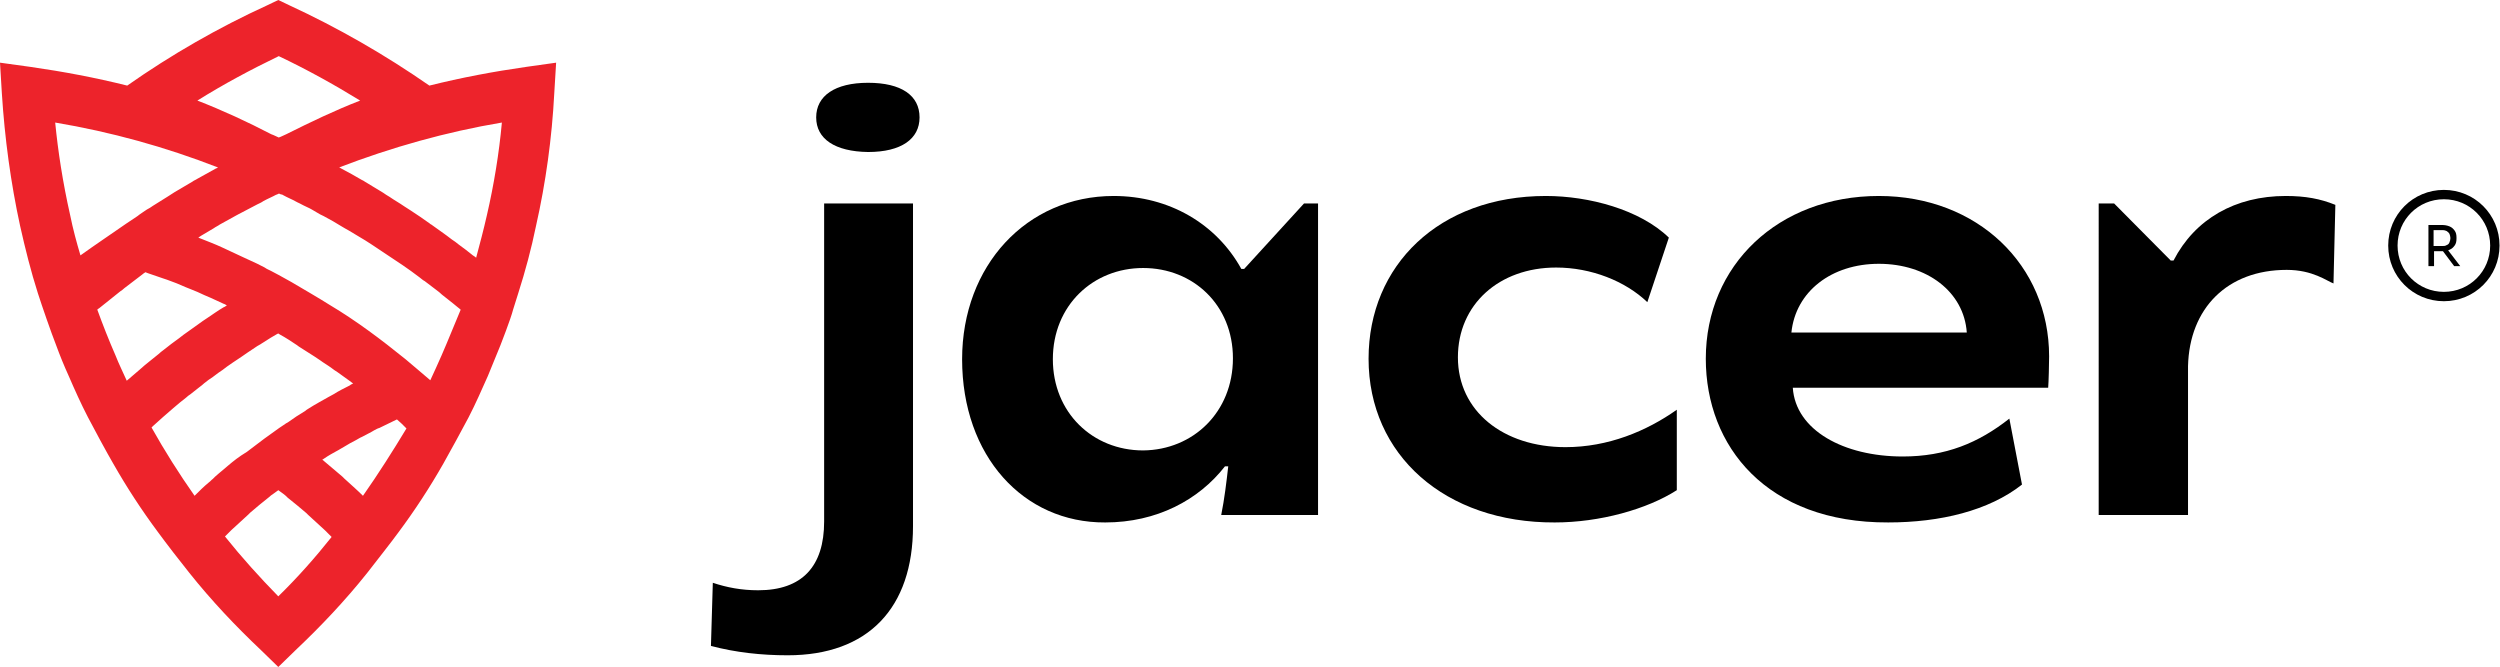
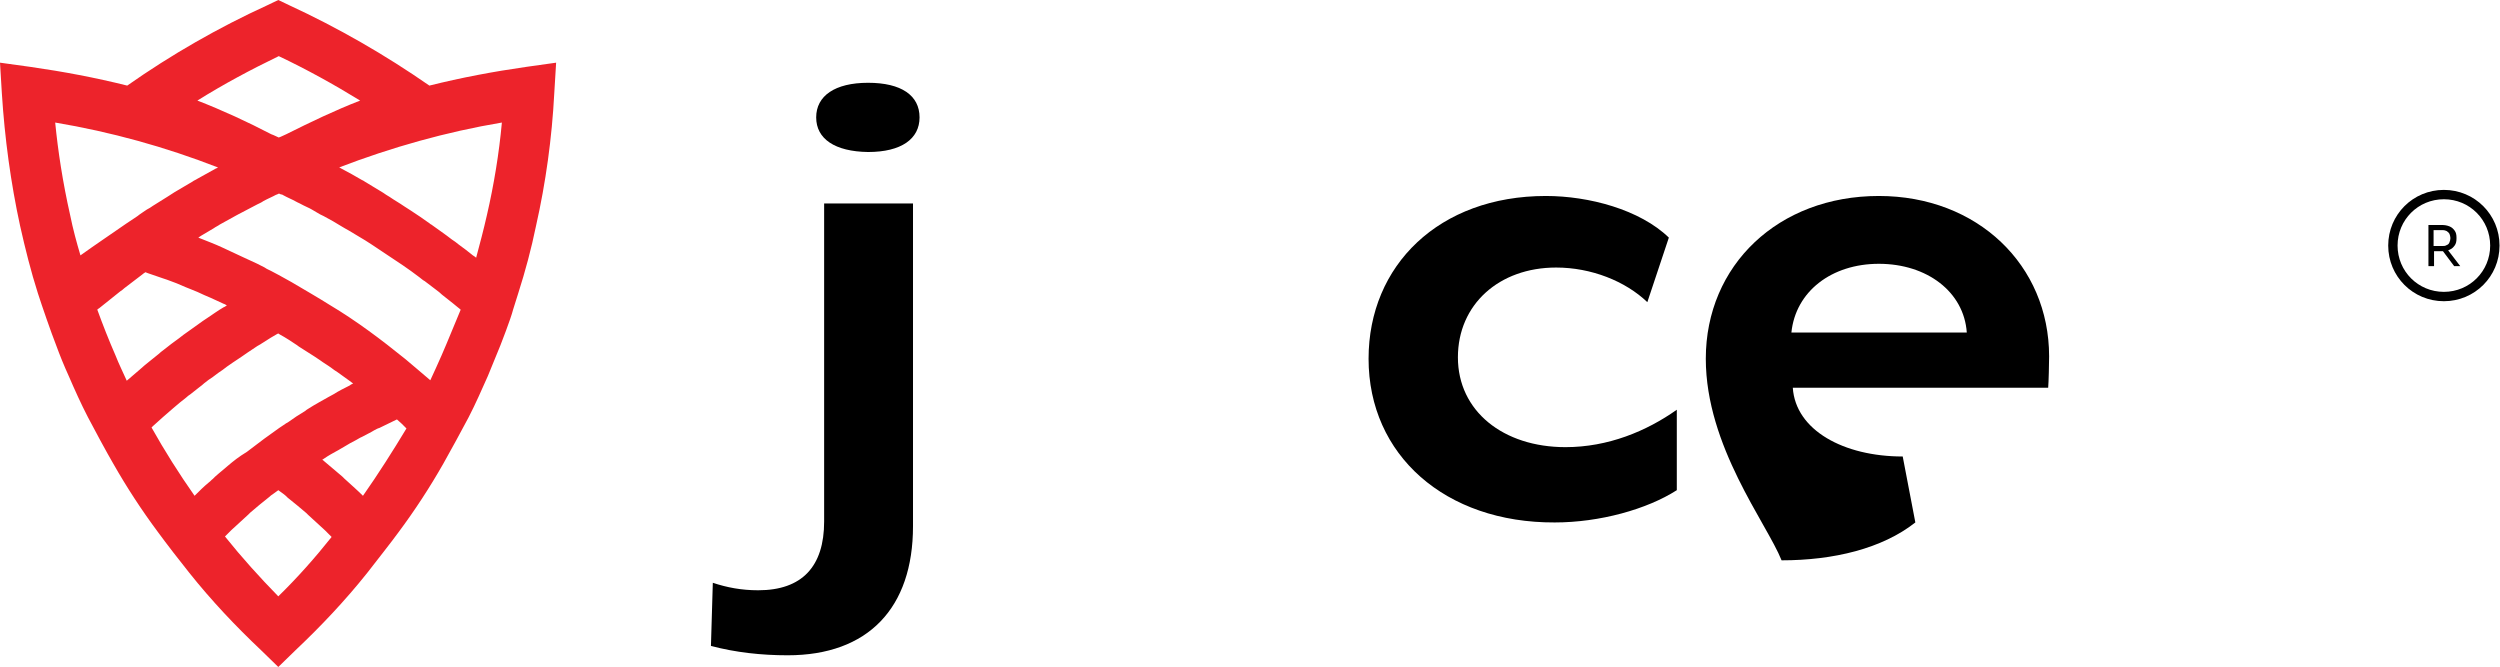
<svg xmlns="http://www.w3.org/2000/svg" version="1.1" id="Vrstva_1" x="0px" y="0px" viewBox="0 0 534.5 142.6" style="enable-background:new 0 0 534.5 142.6;" xml:space="preserve">
  <style type="text/css">
    .st0{fill:#000000;}
    .st1{fill:#ED232B;}
</style>
  <g>
    <g>
      <path class="st0" d="M522.5,64.4c-6.6,0-11.9-5.3-11.9-11.9s5.3-11.9,11.9-11.9s11.9,5.3,11.9,11.9S529.1,64.4,522.5,64.4z              M522.5,42.6c-5.5,0-9.9,4.4-9.9,9.9s4.4,9.9,9.9,9.9s9.9-4.4,9.9-9.9S528,42.6,522.5,42.6z" />
    </g>
    <g>
      <path class="st0" d="M526,56.9l-2.6-3.4c0.1,0,0.2,0,0.3-0.1c0.5-0.2,0.8-0.5,1.1-0.9c0.3-0.4,0.4-0.9,0.4-1.5v-0.2             c0-0.6-0.1-1.1-0.4-1.5c-0.3-0.4-0.6-0.7-1.1-0.9c-0.5-0.2-1-0.3-1.7-0.3h-1.7h-0.4h-0.7v8.8h1.2v-3.2h1.7c0.1,0,0.1,0,0.2,0             l2.4,3.2H526z M520.3,49.2h1.9c0.4,0,0.7,0.1,0.9,0.2c0.3,0.2,0.5,0.4,0.6,0.6c0.1,0.3,0.2,0.6,0.2,0.9c0,0.3-0.1,0.7-0.2,0.9             c-0.1,0.3-0.3,0.5-0.6,0.6c-0.3,0.2-0.6,0.2-0.9,0.2h-1.9V49.2z" />
    </g>
  </g>
  <path class="st1" d="M112.5,14.3c-7,1-13.9,2.3-20.7,4c-9.5-6.6-19.6-12.4-30-17.2L59.5,0l-2.3,1.1c-10.5,4.8-20.6,10.6-30,17.2     c-6.8-1.7-13.7-3-20.7-4L0,13.4L0.4,20c0.6,9.5,1.9,19.1,3.9,28.3c1.1,4.9,2.3,9.7,3.8,14.4c0.9,2.8,2.8,8.3,3.9,11.1     c0.8,2.2,1.7,4.4,2.7,6.6c1.3,3,2.6,5.9,4.1,8.8c1.3,2.5,4,7.5,5.4,9.9c2.9,5.1,6.1,10,9.6,14.7c1.6,2.2,5,6.6,6.7,8.7     c4.7,5.9,9.9,11.4,15.3,16.5l3.7,3.6l3.7-3.6c5.4-5.1,10.6-10.6,15.3-16.5c1.7-2.2,5.1-6.5,6.7-8.7c3.5-4.7,6.7-9.6,9.6-14.7     c1.4-2.5,4.1-7.4,5.4-9.9c1.5-2.9,2.8-5.9,4.1-8.8c0.9-2.2,1.8-4.4,2.7-6.6c0,0,2.2-5.6,2.7-7.6c0,0,1.1-3.5,1.1-3.5     c1.5-4.7,2.8-9.5,3.8-14.4c2.1-9.3,3.4-18.8,3.9-28.3l0.4-6.6L112.5,14.3z M104.1,46c-0.7,3.1-1.5,6.1-2.3,9.1     c-0.2-0.2-0.4-0.3-0.7-0.5c-1-0.8-2-1.6-3-2.3c-0.5-0.4-1-0.8-1.5-1.1c-1.4-1.1-2.9-2.1-4.4-3.2c-0.1,0-0.1-0.1-0.2-0.1     c0,0-0.1-0.1-0.1-0.1c-1.4-1-2.7-1.9-4.1-2.8c-0.5-0.3-0.9-0.6-1.4-0.9c-1-0.7-2.1-1.3-3.1-2c-0.5-0.3-1-0.6-1.4-0.9     c-1.3-0.8-2.5-1.5-3.8-2.3c-0.2-0.1-0.4-0.3-0.7-0.4c-1.5-0.9-3-1.7-4.5-2.5c-0.1-0.1-0.3-0.2-0.4-0.2c11.2-4.3,22.9-7.6,34.8-9.6     C106.7,32.8,105.6,39.5,104.1,46z M77.6,106C77.6,106,77.6,106,77.6,106c-1.3-1.3-2.7-2.5-4-3.7c-0.1-0.1-0.3-0.3-0.4-0.4     c-1.3-1.1-2.6-2.2-3.9-3.3c-0.1-0.1-0.2-0.2-0.4-0.3c0.1-0.1,0.2-0.1,0.3-0.2c1-0.7,2.1-1.3,3.2-1.9c0.4-0.2,0.8-0.5,1.2-0.7     c0.8-0.5,1.7-1,2.5-1.4c0.4-0.2,0.8-0.5,1.3-0.7c0.9-0.5,1.8-0.9,2.6-1.4c0.4-0.2,0.7-0.4,1.1-0.5c1.2-0.6,2.5-1.2,3.7-1.8     c0,0,0.1,0,0.1,0c0.3,0.3,0.7,0.6,1,0.9c0.2,0.2,0.3,0.3,0.5,0.5c0.2,0.2,0.3,0.3,0.5,0.5C84,96.4,80.9,101.3,77.6,106z M48.7,99.6     c-1.4,1.2-2.9,2.4-3.2,2.8c-0.3,0.2-0.5,0.5-0.8,0.7c-1.1,0.9-2.1,1.9-3.1,2.9c0,0,0,0,0,0c-3.3-4.7-6.4-9.6-9.2-14.6     c0.1-0.1,0.2-0.2,0.3-0.3c1.4-1.3,2.8-2.5,4.3-3.8c0.9-0.8,1.9-1.6,2.8-2.3c0.3-0.3,0.6-0.5,0.9-0.7c0.6-0.5,1.3-1,1.9-1.5     c0.4-0.3,0.8-0.6,1.1-0.9c0.6-0.5,1.2-0.9,1.8-1.3c0.4-0.3,0.8-0.6,1.2-0.9c0.6-0.4,1.2-0.8,1.8-1.3c0.4-0.3,0.9-0.6,1.3-0.9     c0.6-0.4,1.2-0.8,1.8-1.2c0.4-0.3,0.9-0.6,1.3-0.9c0.6-0.4,1.2-0.8,1.8-1.2c0.4-0.3,0.9-0.5,1.3-0.8c0.6-0.4,1.3-0.8,1.9-1.2     c0.4-0.2,0.8-0.5,1.2-0.7c0.1-0.1,0.2-0.1,0.4-0.2c0.1,0.1,0.2,0.1,0.3,0.2c1.3,0.7,2.5,1.5,3.7,2.3c0.1,0.1,0.3,0.2,0.4,0.3     c1.1,0.7,2.2,1.4,3.3,2.1c0.4,0.3,0.8,0.5,1.2,0.8c0.8,0.6,1.7,1.1,2.5,1.7c0.4,0.3,0.8,0.6,1.3,0.9c0.8,0.6,1.7,1.2,2.5,1.8     c0.3,0.2,0.5,0.4,0.8,0.6c-0.2,0.1-0.5,0.2-0.7,0.4c-1.2,0.6-2.4,1.2-3.5,1.9c-0.4,0.2-0.7,0.4-1.1,0.6c-1.4,0.8-2.9,1.6-4.3,2.5     c-0.3,0.2-0.5,0.3-0.7,0.5c-1.2,0.7-2.4,1.5-3.5,2.3c-0.4,0.2-0.8,0.5-1.1,0.7c-0.3,0.2-0.6,0.4-0.9,0.6c0,0-2.4,1.7-3.2,2.3     c0,0,0,0,0,0c-1.6,1.2-2.9,2.2-3.7,2.8C51,97.7,50,98.5,48.7,99.6z M27.1,81.4c-0.8-1.8-1.7-3.6-2.4-5.4c-1.4-3.2-2.7-6.5-3.9-9.8     c0.1-0.1,0.2-0.2,0.4-0.3c1.5-1.2,3-2.4,4.5-3.6c0.3-0.2,0.6-0.4,0.9-0.7c1.3-1,2.5-1.9,3.8-2.9c0.2-0.2,0.4-0.3,0.7-0.5     c0.2,0.1,0.3,0.1,0.5,0.2c1.1,0.4,2.1,0.7,3.2,1.1c0.3,0.1,0.6,0.2,0.9,0.3c1.4,0.5,2.7,1,4,1.6c0.3,0.1,0.7,0.3,1,0.4     c1,0.4,2,0.8,3,1.3c0.5,0.2,0.9,0.4,1.4,0.6c0.9,0.4,1.7,0.8,2.6,1.2c0.3,0.1,0.5,0.2,0.8,0.4c-0.2,0.1-0.4,0.3-0.7,0.4     c-1.2,0.7-2.3,1.5-3.5,2.3c-0.3,0.2-0.6,0.4-0.9,0.6c-1.4,1-2.8,2-4.2,3c-0.3,0.2-0.6,0.5-0.9,0.7c-1.1,0.8-2.2,1.6-3.3,2.5     c-0.4,0.3-0.8,0.6-1.1,0.9c-1.3,1.1-2.7,2.1-4,3.3C29,79.8,28,80.6,27.1,81.4z M94.4,76c-0.8,1.8-1.6,3.6-2.4,5.3l-2.7-2.3     c0,0,0,0,0,0l-2.6-2.2l0,0c-5.2-4.2-10.5-8.2-16.2-11.6c-2.7-1.7-5.5-3.3-8.2-4.9c0,0,0,0,0,0l-2.7-1.5c-0.6-0.3-1.1-0.6-1.7-0.9     c-0.4-0.2-0.9-0.4-1.3-0.7c-1.1-0.6-2.2-1.1-3.3-1.6c-0.4-0.2-0.9-0.4-1.3-0.6c-1.5-0.7-3-1.4-4.5-2.1c0,0,0,0,0,0     c-1.5-0.7-3.1-1.3-4.6-1.9c-0.2-0.1-0.3-0.1-0.5-0.2c0.2-0.1,0.4-0.3,0.6-0.4c0.9-0.5,1.8-1.1,2.7-1.6c0.4-0.3,0.9-0.5,1.3-0.8     c1.3-0.7,2.5-1.4,3.8-2.1c0.1,0,0.1-0.1,0.2-0.1c1.3-0.7,2.7-1.4,4-2.1c0.4-0.2,0.9-0.4,1.3-0.7c0.9-0.5,1.9-0.9,2.8-1.4     c0,0,0.1,0,0.1,0c0.2-0.1,0.3-0.2,0.5-0.2c0.2,0.1,0.4,0.2,0.6,0.2c0.1,0,0.2,0.1,0.2,0.1c0.5,0.3,1,0.5,1.6,0.8     c0.7,0.3,1.3,0.7,2,1c0.5,0.3,1,0.5,1.6,0.8c0.7,0.3,1.3,0.7,2,1.1c0.5,0.3,1,0.6,1.5,0.8c0.7,0.4,1.3,0.7,2,1.1     c0.5,0.3,1,0.6,1.5,0.9c0.7,0.4,1.3,0.8,1.9,1.1c0.5,0.3,1,0.6,1.5,0.9c0.7,0.4,1.3,0.8,2,1.2c0.5,0.3,0.9,0.6,1.4,0.9     c0.7,0.5,1.4,0.9,2.1,1.4c0.4,0.3,0.8,0.5,1.2,0.8c1.1,0.7,2.2,1.5,3.3,2.2c1.2,0.8,2.4,1.7,3.6,2.6c0.4,0.3,0.7,0.6,1.1,0.8     c0.8,0.6,1.6,1.2,2.5,1.9c0.4,0.3,0.8,0.6,1.2,1c0.8,0.6,1.6,1.3,2.4,1.9c0.4,0.3,0.7,0.6,1.1,0.9c0.2,0.1,0.3,0.3,0.5,0.4     C97.1,69.5,95.8,72.8,94.4,76z M42.2,21.5c5.6-3.5,11.4-6.6,17.4-9.5c5.9,2.8,11.7,6,17.4,9.5c-5.4,2.1-10.6,4.6-15.8,7.2     c-0.5,0.2-1,0.5-1.6,0.7l0,0l0,0c-0.5-0.2-1-0.5-1.6-0.7C52.8,26,47.6,23.6,42.2,21.5z M46.6,35.8c-0.1,0.1-0.3,0.2-0.4,0.2     c-1.5,0.8-3,1.7-4.5,2.5c-0.2,0.1-0.4,0.2-0.5,0.3c-1.3,0.8-2.6,1.5-3.9,2.3c-0.5,0.3-0.9,0.6-1.4,0.9c-1.1,0.7-2.1,1.3-3.2,2     c-0.4,0.3-0.9,0.6-1.3,0.8c-0.7,0.5-1.4,0.9-2,1.4L27,47.8c-3.3,2.3-6.6,4.5-9.8,6.8C16.4,51.9,15.6,49,15,46     c-1.6-7.1-2.6-13.7-3.2-19.8C23.7,28.2,35.3,31.4,46.6,35.8z M59.5,127.5c-4-4.1-7.8-8.3-11.4-12.8c0.2-0.2,0.4-0.4,0.6-0.6     c0.3-0.3,0.5-0.5,0.8-0.8c1.2-1.1,2.4-2.2,3.6-3.3c0.1-0.1,0.3-0.3,0.4-0.4c1.3-1.1,2.7-2.3,4-3.3c0.3-0.3,0.6-0.5,0.9-0.7     c0.4-0.3,0.7-0.5,1.1-0.8c0.4,0.3,0.7,0.5,1.1,0.8c0.3,0.2,0.6,0.5,0.9,0.8c1.4,1.1,2.7,2.2,4,3.3c0.1,0.1,0.3,0.3,0.4,0.4     c1.2,1.1,2.4,2.2,3.6,3.3c0.3,0.3,0.5,0.5,0.8,0.8c0.2,0.2,0.4,0.4,0.6,0.6C67.4,119.2,63.6,123.5,59.5,127.5z" />
  <g>
    <path class="st0" d="M152,138.1l0.4-13.5c3,1,6.1,1.6,9.7,1.6c9.4,0,14.1-5.1,14.1-14.7v-68h19v69c0,17.5-9.6,27.6-26.8,27.6         C162.8,140.1,157.3,139.5,152,138.1z M174.5,25.1c0-4.6,4-7.4,11.1-7.4c7.1,0,11,2.7,11,7.4c0,4.6-3.9,7.4-11,7.4         C178.5,32.4,174.5,29.7,174.5,25.1z" />
-     <path class="st0" d="M205.7,76.8c0-20,13.8-34.9,32.4-34.9c11.9,0,22,6,27.3,15.6h0.6l12.8-14h3v66.6h-20.7         c0.7-3.5,1.1-6.9,1.5-10.4h-0.7c-5.6,7.2-14.6,12-25.6,12C218.8,111.8,205.7,97.5,205.7,76.8z M263.6,76.6         c0-11.4-8.5-19.3-19.2-19.3s-19.3,8-19.3,19.5c0,11.4,8.5,19.5,19.3,19.5C255.1,96.2,263.6,88.1,263.6,76.6z" />
    <path class="st0" d="M292.6,76.7c0-20,15.1-34.8,37.9-34.8c9.2,0,20.1,2.9,26.3,8.9l-4.6,13.8c-4.7-4.5-12-7.4-19.5-7.4         c-12.2,0-21,7.9-21,19.2c0,11.5,9.7,19.2,23,19.2c9.1,0,17.3-3.4,23.8-8v17.2c-6.4,4.1-16.5,6.9-26.1,6.9         C309,111.8,292.6,97.3,292.6,76.7z" />
-     <path class="st0" d="M364.7,76.7c0-20,15.5-34.8,37-34.8c21.1,0,36.4,14.8,36.4,34.3c0,1.4-0.1,5.6-0.2,6.7h-54.6         c0.6,9.1,10.9,14.7,23.5,14.7c9.2,0,16.2-2.9,22.8-8.1l2.7,14.1c-7.1,5.6-17.5,8.1-28.6,8.1C377.7,111.8,364.7,95.4,364.7,76.7z          M420.5,71.1c-0.6-8.7-8.5-14.7-18.8-14.7c-10.1,0-17.8,5.9-18.7,14.7H420.5z" />
-     <path class="st0" d="M448.8,43.5h3.2l12.1,12.2h0.6c4.6-8.9,13.2-13.8,24-13.8c4.2,0,7.4,0.6,10.6,1.9l-0.4,16.8         c-1.4-0.5-4.4-2.9-10-2.9c-12.7,0-20.8,8.2-21.1,20.6v31.8h-19.1V43.5z" />
+     <path class="st0" d="M364.7,76.7c0-20,15.5-34.8,37-34.8c21.1,0,36.4,14.8,36.4,34.3c0,1.4-0.1,5.6-0.2,6.7h-54.6         c0.6,9.1,10.9,14.7,23.5,14.7l2.7,14.1c-7.1,5.6-17.5,8.1-28.6,8.1C377.7,111.8,364.7,95.4,364.7,76.7z          M420.5,71.1c-0.6-8.7-8.5-14.7-18.8-14.7c-10.1,0-17.8,5.9-18.7,14.7H420.5z" />
  </g>
</svg>